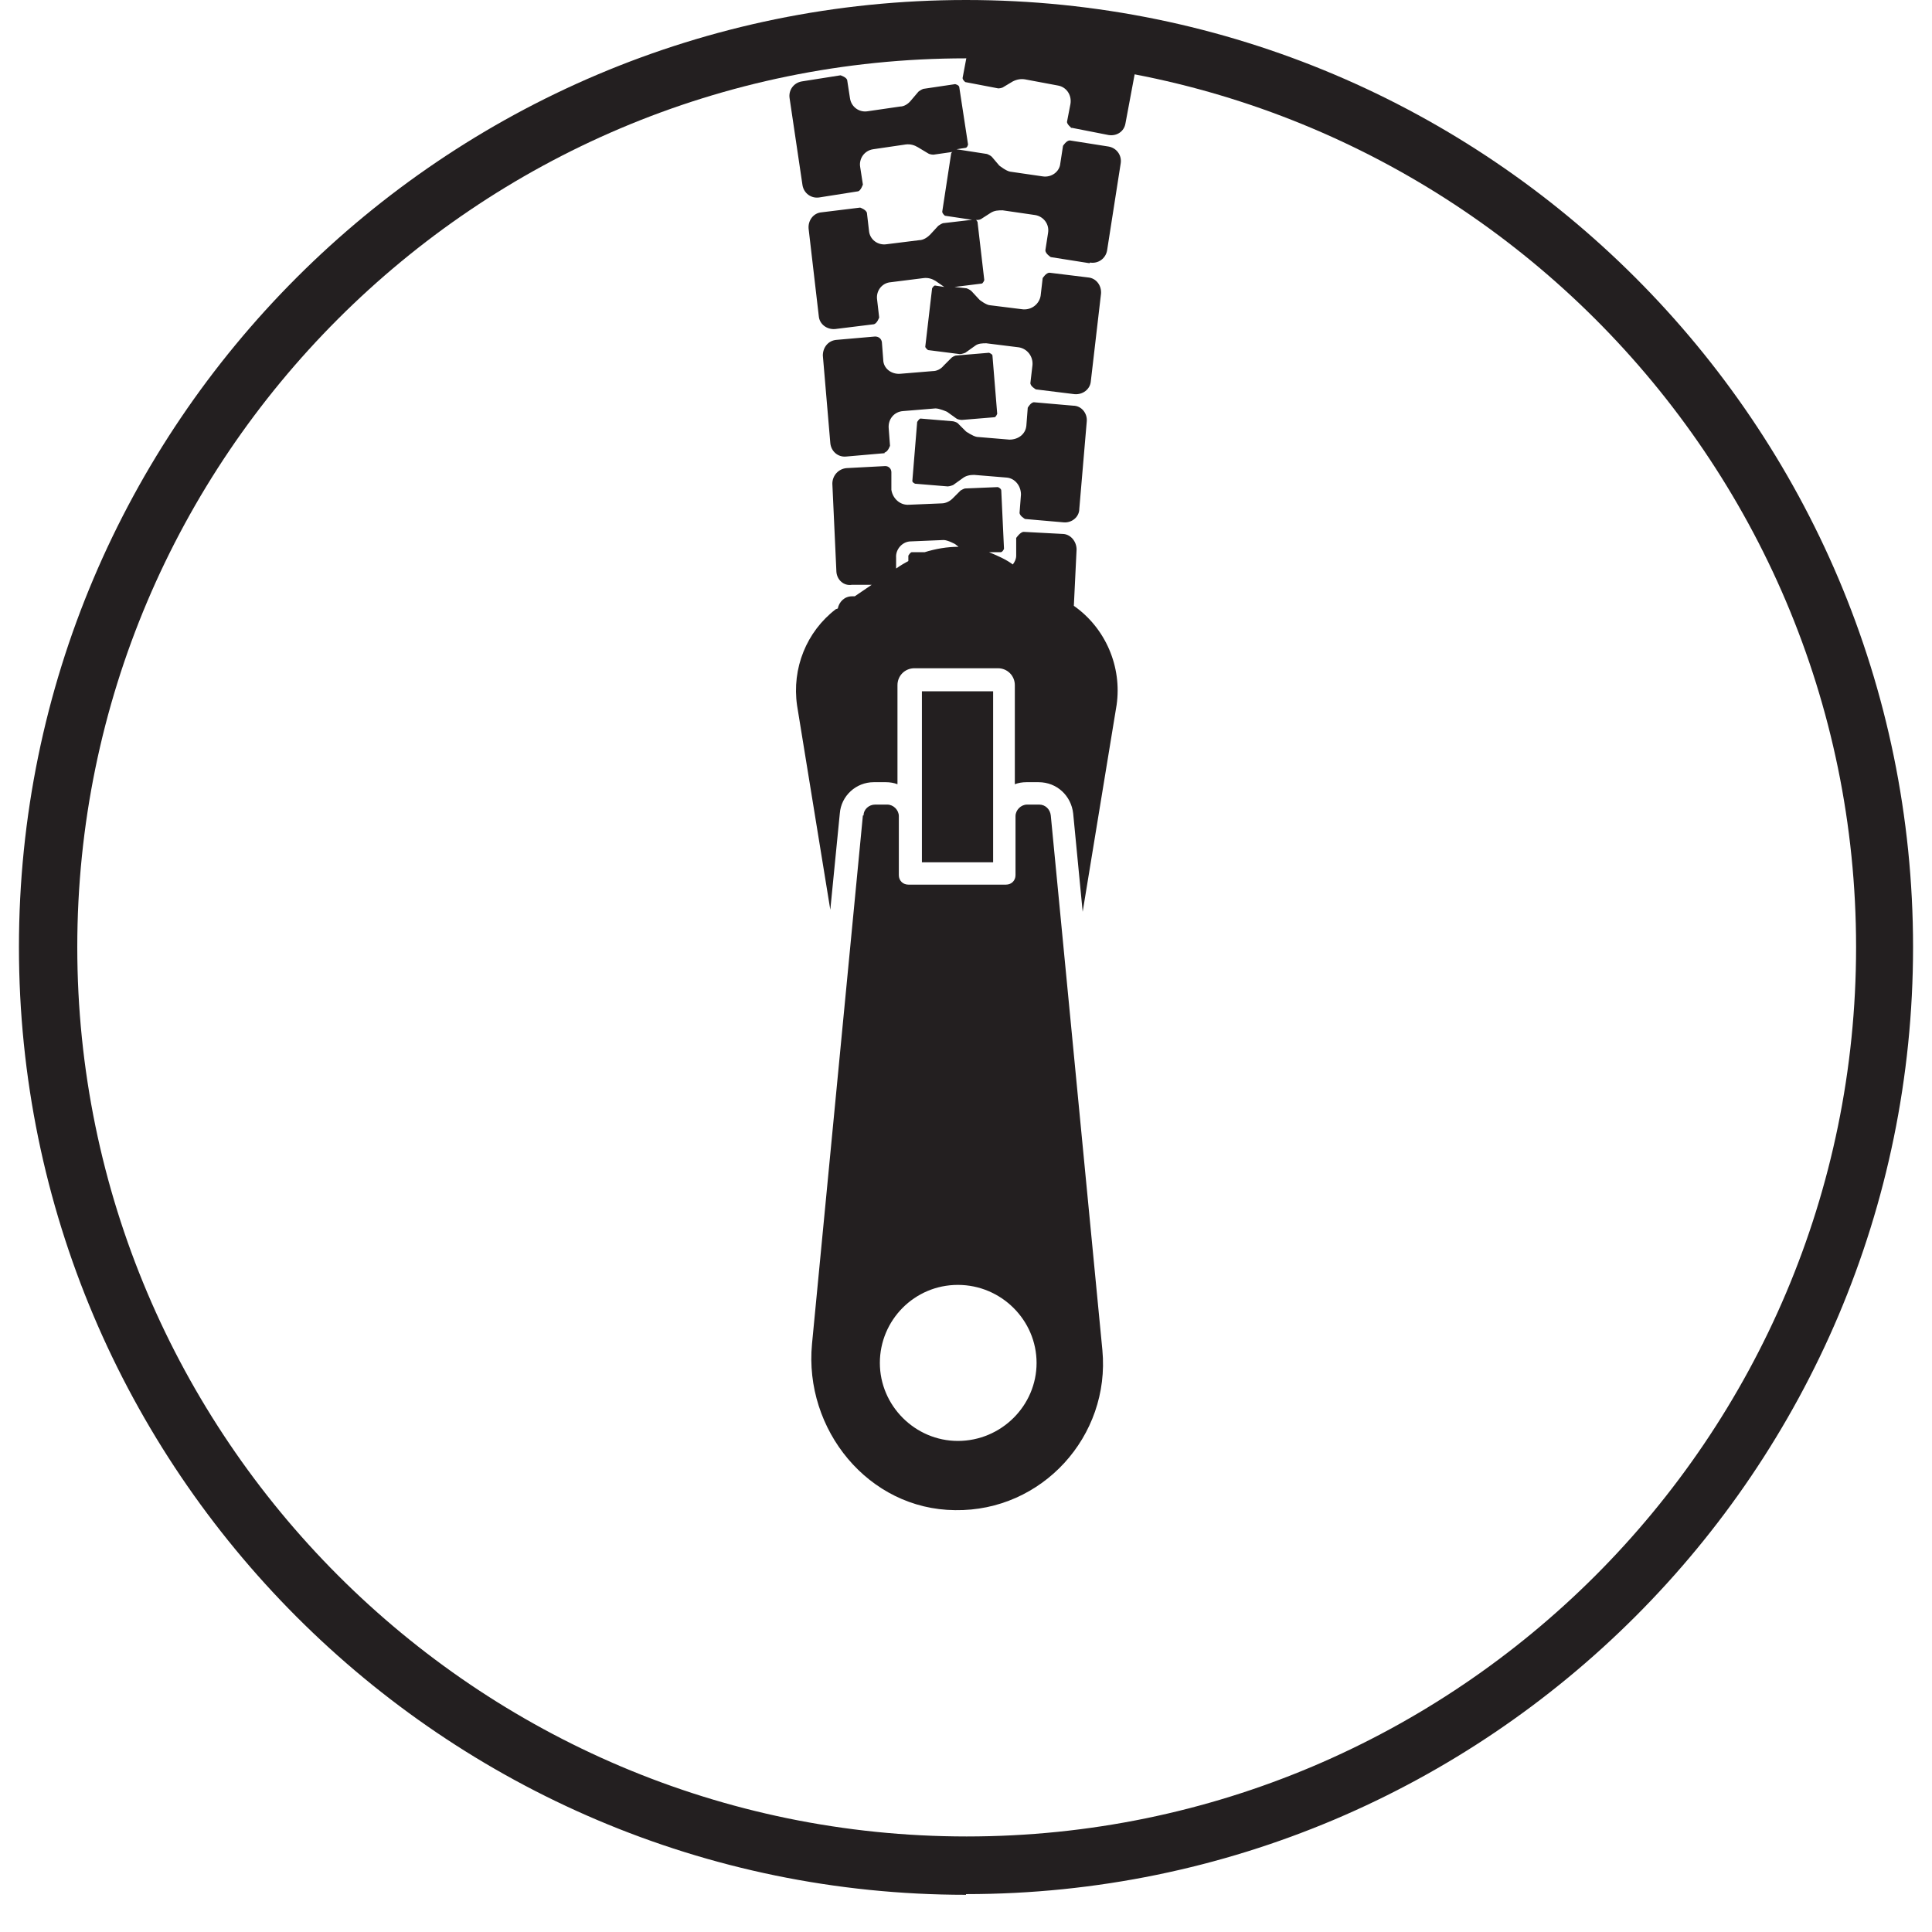
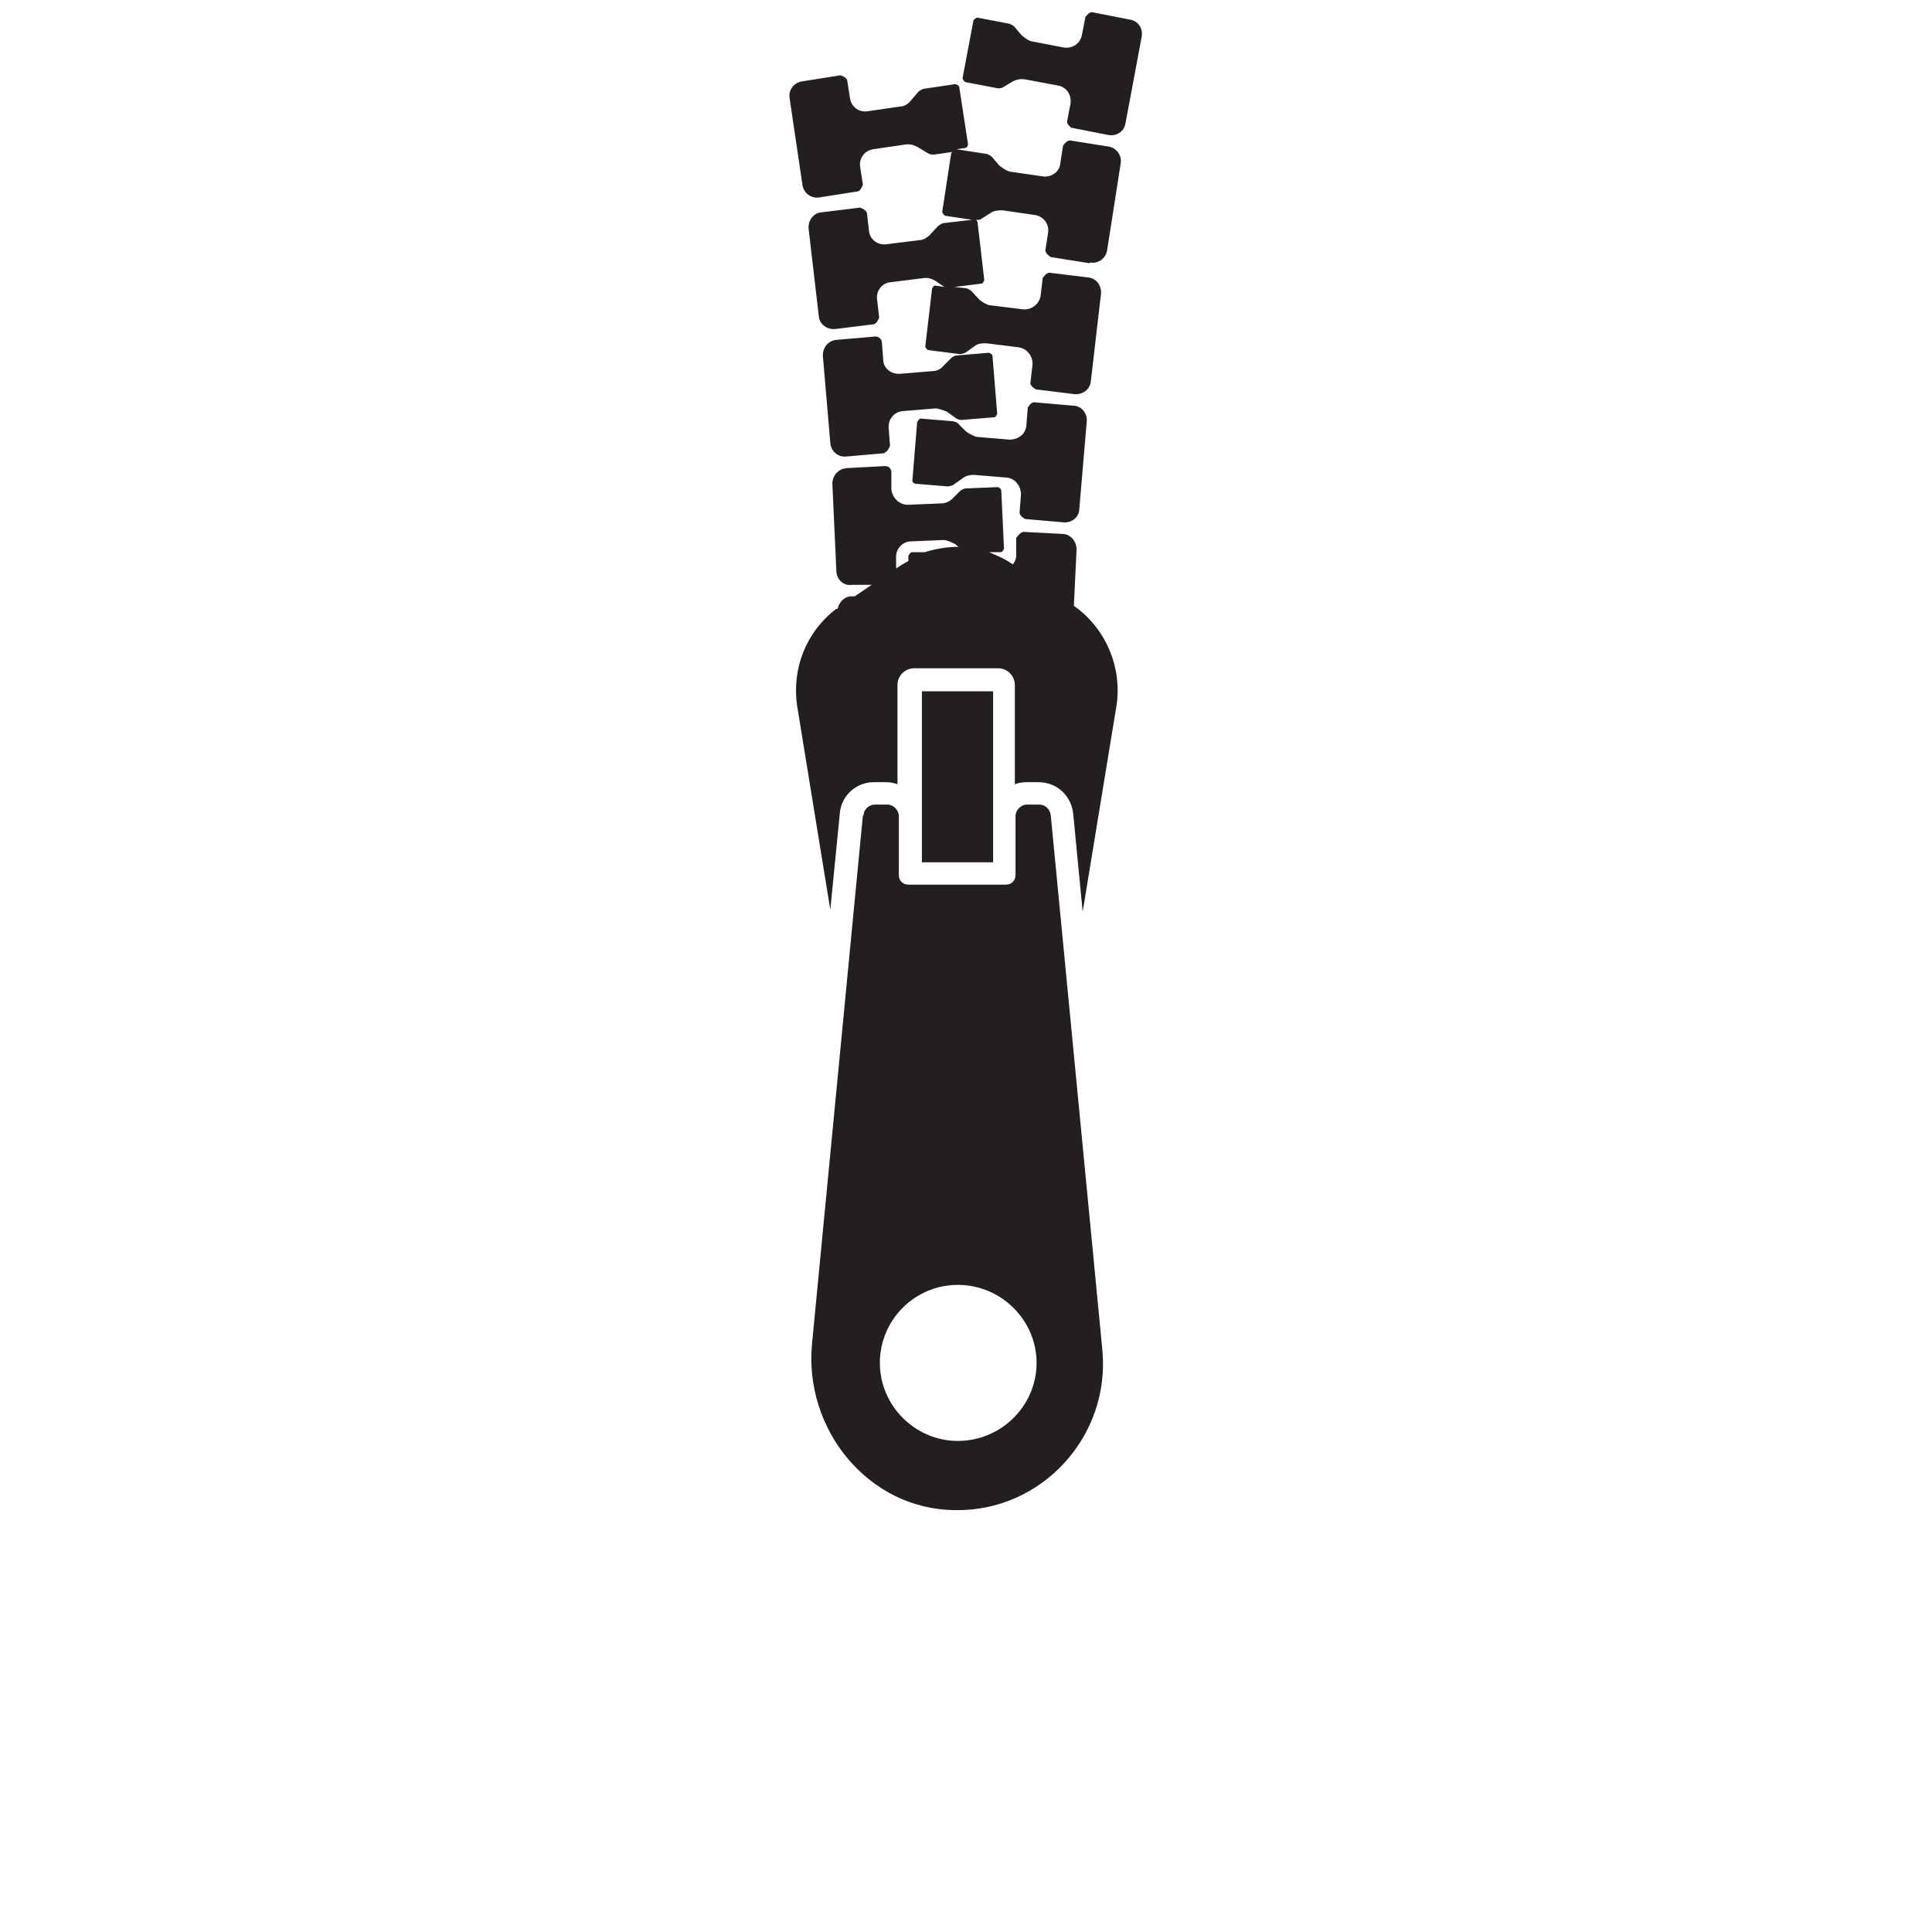
<svg xmlns="http://www.w3.org/2000/svg" width="51" height="51" viewBox="0 0 51 51" fill="none">
  <path d="M26.216 22.762H24.336V18.249H26.216V22.762ZM22.796 21.526C22.796 21.365 22.939 21.239 23.1 21.239H23.423C23.584 21.239 23.727 21.383 23.727 21.544V23.102C23.727 23.245 23.834 23.352 23.978 23.352H26.557C26.7 23.352 26.807 23.245 26.807 23.102V21.544C26.807 21.383 26.951 21.239 27.112 21.239H27.434C27.595 21.239 27.721 21.365 27.738 21.526L29.1 35.638C29.314 37.912 27.506 39.9 25.213 39.864C22.921 39.846 21.22 37.733 21.435 35.476L22.778 21.526H22.796ZM25.285 38.037C26.431 38.037 27.363 37.106 27.363 35.978C27.363 34.85 26.431 33.918 25.285 33.918C24.139 33.918 23.226 34.85 23.226 35.978C23.226 37.106 24.157 38.037 25.285 38.037ZM22.115 16.064C22.151 15.885 22.294 15.741 22.491 15.741H22.563L23.011 15.437H22.491C22.276 15.473 22.097 15.312 22.079 15.097L21.972 12.769C21.972 12.554 22.133 12.375 22.348 12.357L23.369 12.303C23.459 12.303 23.53 12.375 23.53 12.464V12.93C23.566 13.163 23.763 13.342 23.996 13.324L24.855 13.288C24.963 13.288 25.07 13.234 25.142 13.163L25.357 12.948C25.357 12.948 25.446 12.894 25.482 12.894L26.342 12.858C26.342 12.858 26.431 12.894 26.431 12.948L26.503 14.488C26.503 14.488 26.467 14.577 26.413 14.577H26.109C26.324 14.667 26.539 14.756 26.736 14.9C26.789 14.828 26.825 14.756 26.825 14.667V14.201C26.825 14.201 26.933 14.04 27.022 14.04L28.043 14.094C28.258 14.094 28.419 14.291 28.419 14.506L28.347 15.992C29.189 16.583 29.619 17.604 29.476 18.607L28.58 24.069L28.329 21.472C28.276 21.006 27.9 20.648 27.416 20.648H27.094C26.986 20.648 26.879 20.666 26.789 20.702V18.087C26.789 17.837 26.592 17.64 26.342 17.64H24.139C23.888 17.64 23.691 17.837 23.691 18.087V20.702C23.602 20.666 23.494 20.648 23.387 20.648H23.064C22.599 20.648 22.205 21.006 22.169 21.472L21.918 24.015L21.041 18.625C20.898 17.64 21.291 16.673 22.062 16.082M23.655 15.007L23.763 14.935C23.763 14.935 23.906 14.846 23.978 14.81V14.667C23.978 14.667 24.032 14.577 24.067 14.577H24.408C24.694 14.488 24.999 14.434 25.303 14.434L25.213 14.363C25.213 14.363 25.017 14.255 24.909 14.255L24.049 14.291C23.817 14.291 23.637 14.506 23.655 14.721V15.007ZM26.575 12.607L25.715 12.536C25.608 12.536 25.5 12.554 25.41 12.625L25.16 12.804C25.16 12.804 25.07 12.84 25.017 12.84L24.157 12.769C24.157 12.769 24.067 12.733 24.085 12.679L24.211 11.139C24.211 11.139 24.264 11.049 24.3 11.049L25.16 11.121C25.16 11.121 25.249 11.139 25.285 11.175L25.5 11.39C25.5 11.39 25.679 11.515 25.787 11.533L26.646 11.605C26.879 11.605 27.076 11.461 27.094 11.229L27.13 10.763C27.13 10.763 27.219 10.602 27.309 10.62L28.329 10.709C28.544 10.709 28.706 10.906 28.688 11.121L28.491 13.431C28.491 13.646 28.294 13.807 28.079 13.789L27.058 13.7C27.058 13.7 26.897 13.61 26.915 13.521L26.951 13.055C26.951 12.822 26.789 12.625 26.575 12.607ZM28.294 3.385C28.294 3.385 28.15 3.277 28.168 3.206L28.258 2.74C28.294 2.507 28.15 2.292 27.918 2.256L27.058 2.095C26.951 2.077 26.843 2.095 26.736 2.149L26.467 2.31C26.467 2.31 26.378 2.346 26.324 2.328L25.482 2.167C25.482 2.167 25.41 2.113 25.41 2.059L25.697 0.537C25.697 0.537 25.751 0.466 25.804 0.466L26.646 0.627C26.646 0.627 26.736 0.663 26.771 0.698L26.968 0.931C26.968 0.931 27.13 1.075 27.237 1.092L28.079 1.254C28.312 1.289 28.526 1.146 28.562 0.913L28.652 0.448C28.652 0.448 28.759 0.304 28.831 0.322L29.834 0.519C30.049 0.555 30.174 0.752 30.138 0.967L29.709 3.259C29.673 3.474 29.476 3.6 29.261 3.564L28.258 3.367L28.294 3.385ZM28.759 6.948L27.738 6.787C27.738 6.787 27.595 6.698 27.595 6.608L27.667 6.143C27.703 5.91 27.541 5.713 27.327 5.677L26.467 5.552C26.36 5.552 26.252 5.552 26.145 5.623L25.894 5.784C25.894 5.784 25.822 5.82 25.769 5.802C25.769 5.802 25.787 5.838 25.804 5.856L25.983 7.396C25.983 7.396 25.948 7.486 25.912 7.486L25.196 7.575L25.518 7.611C25.518 7.611 25.608 7.647 25.643 7.683L25.858 7.915C25.858 7.915 26.037 8.059 26.145 8.059L27.004 8.166C27.237 8.184 27.434 8.023 27.47 7.808L27.524 7.342C27.524 7.342 27.613 7.199 27.703 7.199L28.724 7.324C28.938 7.342 29.082 7.539 29.064 7.754L28.795 10.065C28.777 10.279 28.58 10.423 28.365 10.405L27.345 10.279C27.345 10.279 27.183 10.19 27.201 10.1L27.255 9.635C27.273 9.402 27.112 9.205 26.897 9.169L26.037 9.062C25.93 9.062 25.822 9.062 25.733 9.133L25.482 9.312C25.482 9.312 25.392 9.348 25.339 9.348L24.497 9.241C24.497 9.241 24.425 9.187 24.425 9.151L24.605 7.611C24.605 7.611 24.658 7.521 24.694 7.539L24.927 7.575L24.694 7.414C24.605 7.36 24.497 7.324 24.372 7.342L23.512 7.45C23.279 7.468 23.118 7.683 23.154 7.915L23.208 8.381C23.208 8.381 23.154 8.542 23.064 8.56L22.044 8.686C21.829 8.703 21.632 8.56 21.614 8.345L21.345 6.035C21.327 5.82 21.471 5.623 21.686 5.605L22.706 5.48C22.706 5.48 22.867 5.534 22.885 5.623L22.939 6.089C22.957 6.322 23.172 6.483 23.405 6.447L24.264 6.34C24.372 6.34 24.479 6.268 24.551 6.196L24.766 5.963C24.766 5.963 24.837 5.91 24.891 5.892L25.661 5.802L24.945 5.695C24.945 5.695 24.873 5.641 24.873 5.587L25.106 4.065C25.106 4.065 25.106 4.029 25.142 4.011L24.64 4.083C24.64 4.083 24.551 4.083 24.497 4.047L24.229 3.886C24.139 3.832 24.032 3.797 23.906 3.814L23.047 3.94C22.814 3.976 22.671 4.191 22.706 4.405L22.778 4.871C22.778 4.871 22.724 5.032 22.653 5.05L21.632 5.211C21.417 5.247 21.22 5.104 21.184 4.889L20.844 2.597C20.808 2.382 20.951 2.185 21.166 2.149L22.187 1.988C22.187 1.988 22.366 2.042 22.366 2.131L22.438 2.597C22.474 2.83 22.688 2.973 22.903 2.937L23.763 2.812C23.87 2.812 23.978 2.74 24.049 2.65L24.246 2.418C24.246 2.418 24.318 2.364 24.372 2.346L25.213 2.221C25.213 2.221 25.303 2.239 25.321 2.292L25.554 3.814C25.554 3.814 25.536 3.904 25.482 3.904L25.249 3.94L26.055 4.065C26.055 4.065 26.145 4.101 26.18 4.137L26.378 4.37C26.378 4.37 26.557 4.513 26.664 4.531L27.524 4.656C27.756 4.692 27.971 4.531 27.989 4.316L28.061 3.85C28.061 3.85 28.15 3.707 28.24 3.707L29.261 3.868C29.476 3.904 29.619 4.101 29.583 4.316L29.225 6.608C29.189 6.823 28.992 6.966 28.777 6.931M23.351 11.963L22.33 12.052C22.115 12.07 21.936 11.909 21.918 11.694L21.721 9.384C21.721 9.169 21.865 8.99 22.079 8.972L23.1 8.883C23.19 8.883 23.262 8.936 23.279 9.026L23.315 9.491C23.315 9.724 23.53 9.885 23.763 9.867L24.622 9.796C24.73 9.796 24.837 9.742 24.909 9.653L25.124 9.438C25.124 9.438 25.196 9.384 25.249 9.384L26.109 9.312C26.109 9.312 26.198 9.348 26.198 9.384L26.324 10.924C26.324 10.924 26.288 11.014 26.252 11.014L25.392 11.085C25.392 11.085 25.303 11.085 25.249 11.049L24.999 10.87C24.999 10.87 24.802 10.781 24.694 10.781L23.834 10.852C23.602 10.87 23.441 11.067 23.459 11.3L23.494 11.766C23.494 11.766 23.441 11.927 23.351 11.945" fill="#231F20" />
-   <path d="M25.5 50.018C11.711 50.018 0.5 38.789 0.5 25C0.5 11.211 11.711 0 25.5 0C39.289 0 50.5 11.211 50.5 25C50.5 38.789 39.289 50 25.5 50V50.018ZM25.5 1.54C12.57 1.54 2.04 12.07 2.04 25C2.04 37.93 12.57 48.478 25.518 48.478C38.466 48.478 48.996 37.948 48.996 25C48.996 12.052 38.448 1.54 25.5 1.54Z" fill="#231F20" />
</svg>